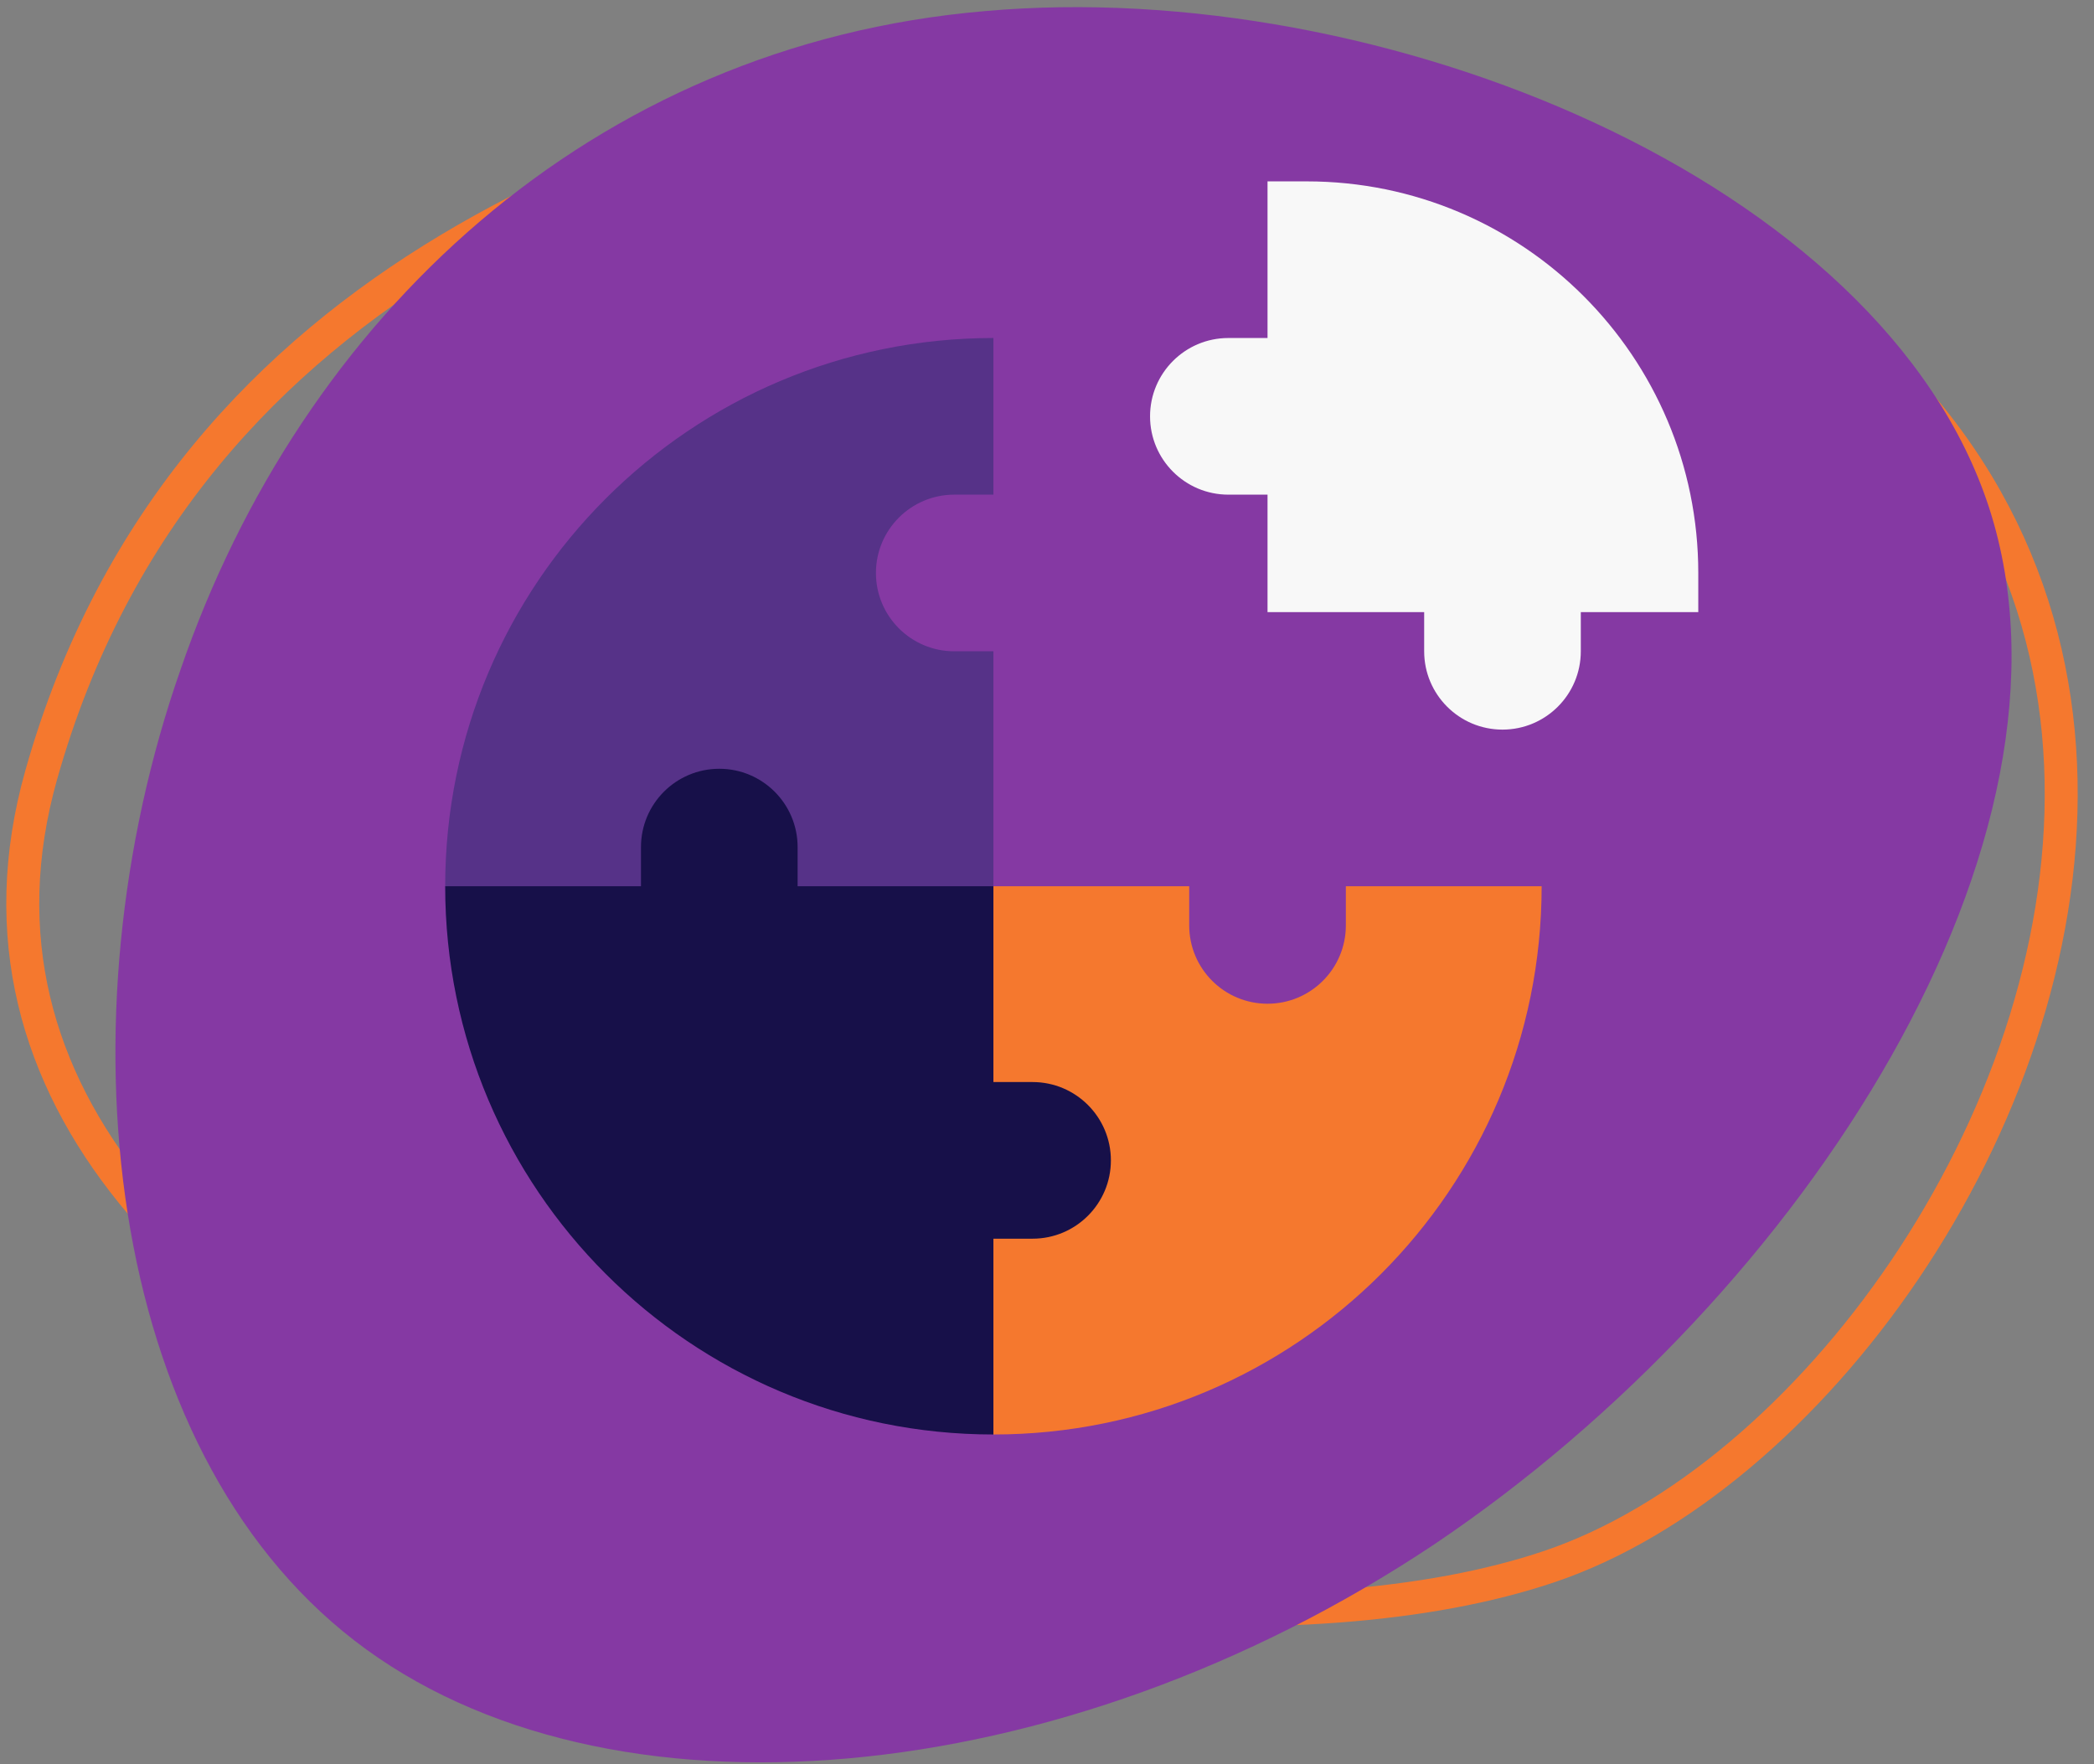
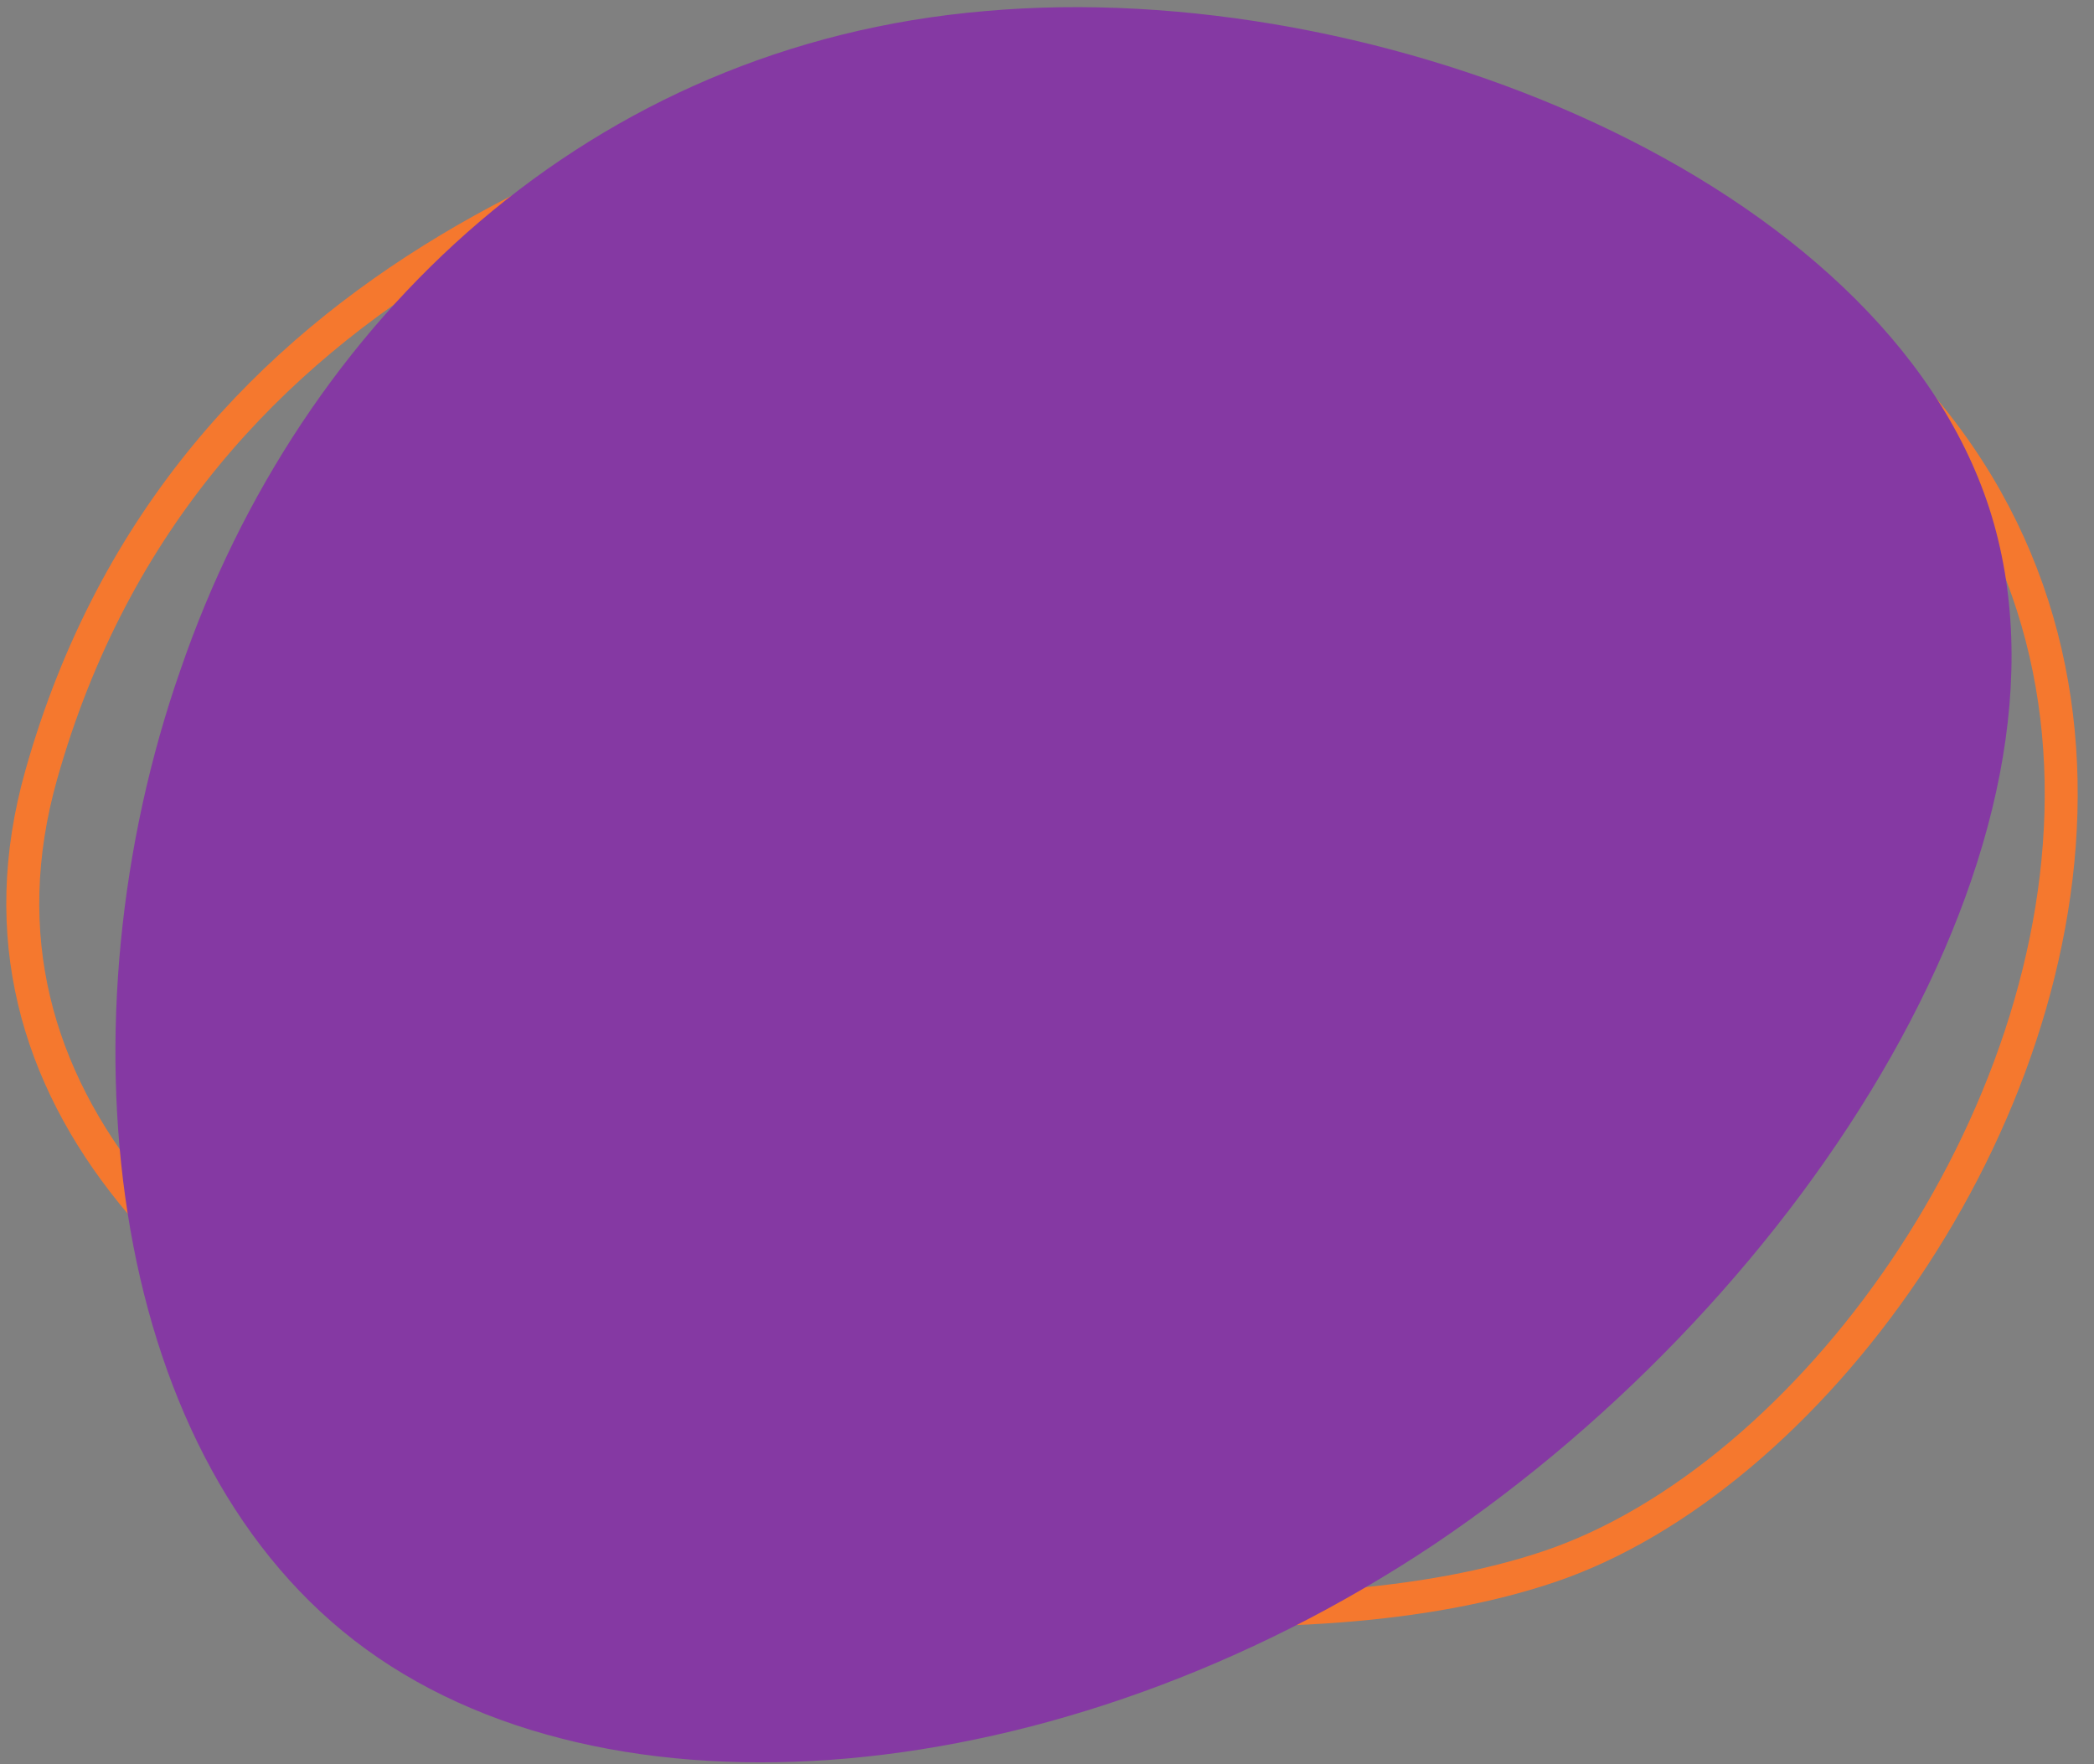
<svg xmlns="http://www.w3.org/2000/svg" width="127" height="107" viewBox="0 0 127 107" fill="none">
  <rect x="0" y="0" width="127" height="107" fill="#808080" stroke="none" />
  <path d="M2.5 47C11.3 15.8 40.833 7.667 59 3.5C157 9 125.343 84.375 94 95C64.5 105 -8.5 86 2.5 47Z" stroke="#F5782E" stroke-width="2" />
  <path d="M120.646 30.818C127.105 50.841 109.558 78.508 86.951 93.687C64.344 108.758 36.678 111.234 21.499 99.5C6.32 87.766 3.521 61.822 10.949 40.614C18.269 19.299 35.816 2.721 59.715 0.675C83.722 -1.478 114.187 10.902 120.646 30.818Z" fill="#8539A3" />
  <g clip-path="url(#clip0_1601_98)">
-     <path d="M79.25 11H76.875V20.5H74.5C71.877 20.5 69.75 22.627 69.75 25.25C69.75 27.873 71.877 30 74.5 30H76.875V37.125H86.375V39.5C86.375 42.123 88.502 44.25 91.125 44.25C93.748 44.25 95.875 42.123 95.875 39.5V37.125H103V34.75C103 21.633 92.367 11 79.25 11Z" fill="#F8F8F8" />
    <path d="M60.25 53.75C60.25 50.415 60.25 42.367 60.25 39.5H57.875C55.251 39.5 53.125 37.374 53.125 34.75C53.125 32.128 55.253 30 57.875 30H60.25V20.5C41.886 20.5 27 35.386 27 53.75L43.625 57.494L60.25 53.75Z" fill="#563288" />
    <path d="M81.625 53.75V56.125C81.625 58.749 79.499 60.875 76.875 60.875C74.251 60.875 72.125 58.749 72.125 56.125V53.75H60.25L56.208 70.375L60.25 87C78.613 87 93.5 72.114 93.5 53.75H81.625Z" fill="#F5782E" />
    <path d="M60.25 53.75H48.375V51.375C48.375 48.753 46.247 46.625 43.625 46.625C41.001 46.625 38.875 48.752 38.875 51.375V53.75H27C27 72.114 41.886 87 60.25 87V75.125L63.063 70.375L60.25 65.625V53.75Z" fill="#171049" />
-     <path d="M62.625 65.625H60.25V75.125H62.625C65.248 75.125 67.375 72.999 67.375 70.375C67.375 67.753 65.247 65.625 62.625 65.625Z" fill="#171049" />
  </g>
  <defs>
    <clipPath id="clip0_1601_98">
-       <rect width="76" height="76" fill="white" transform="translate(27 11)" />
-     </clipPath>
+       </clipPath>
  </defs>
</svg>